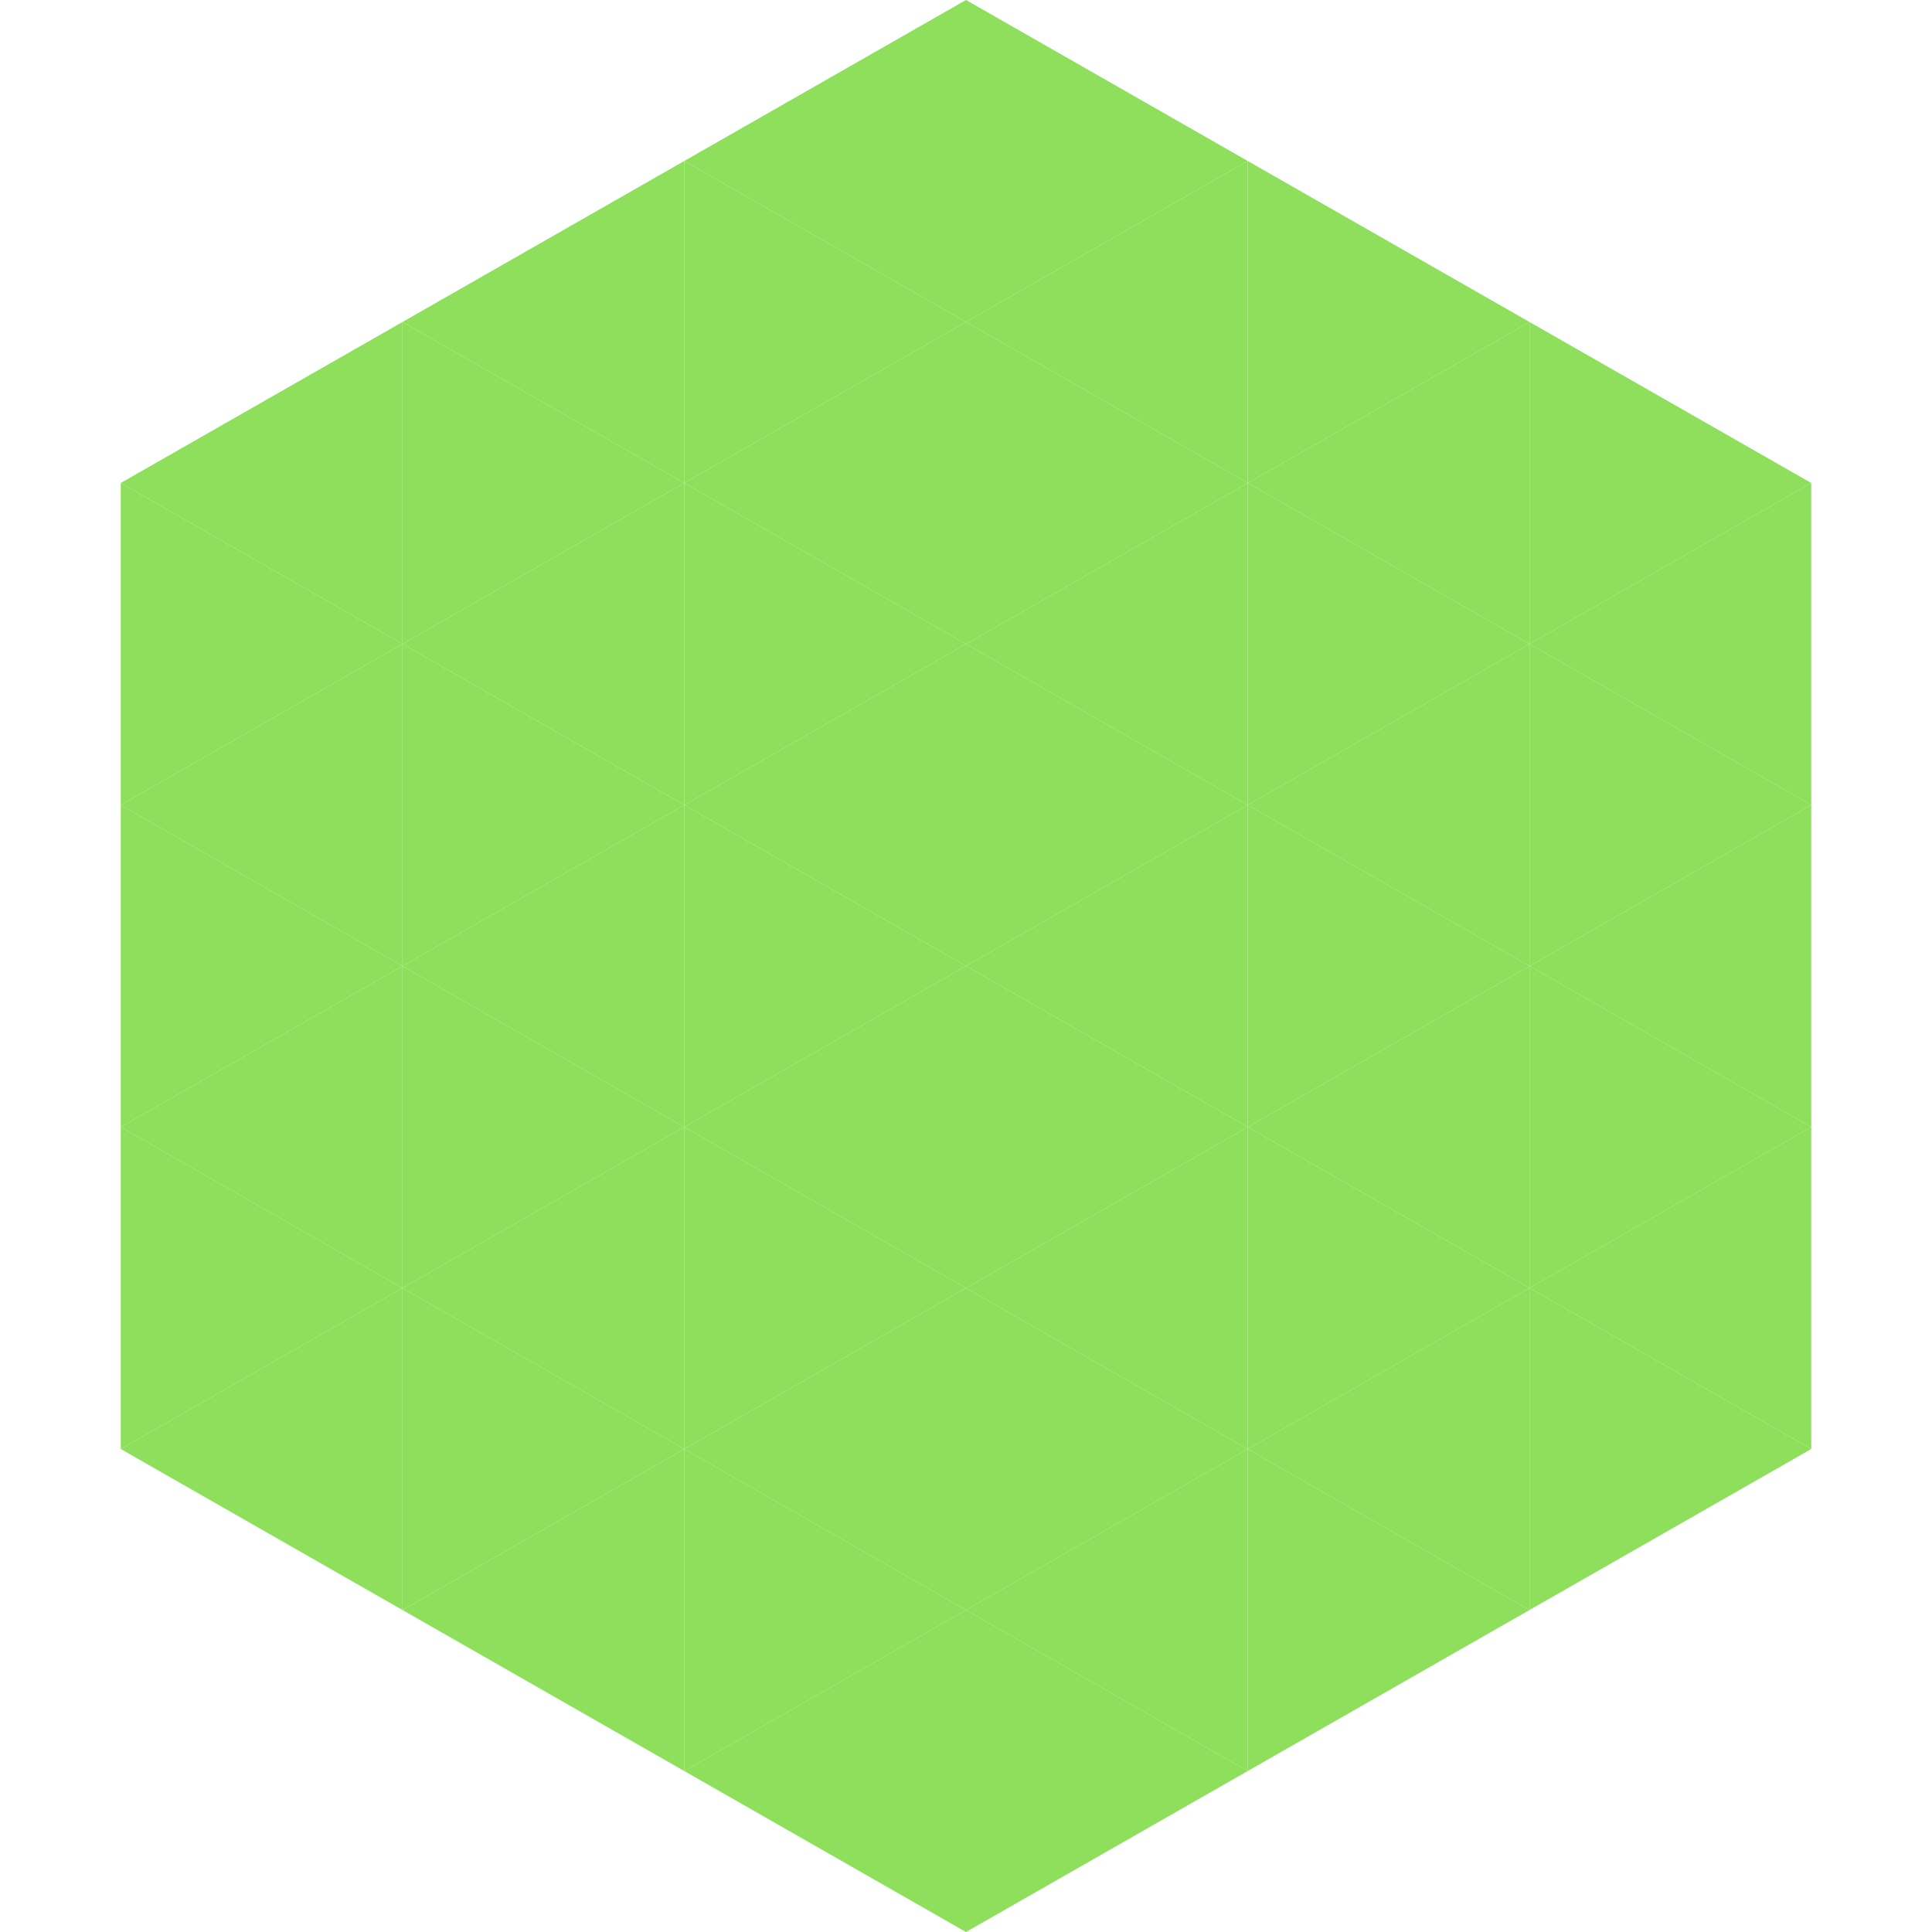
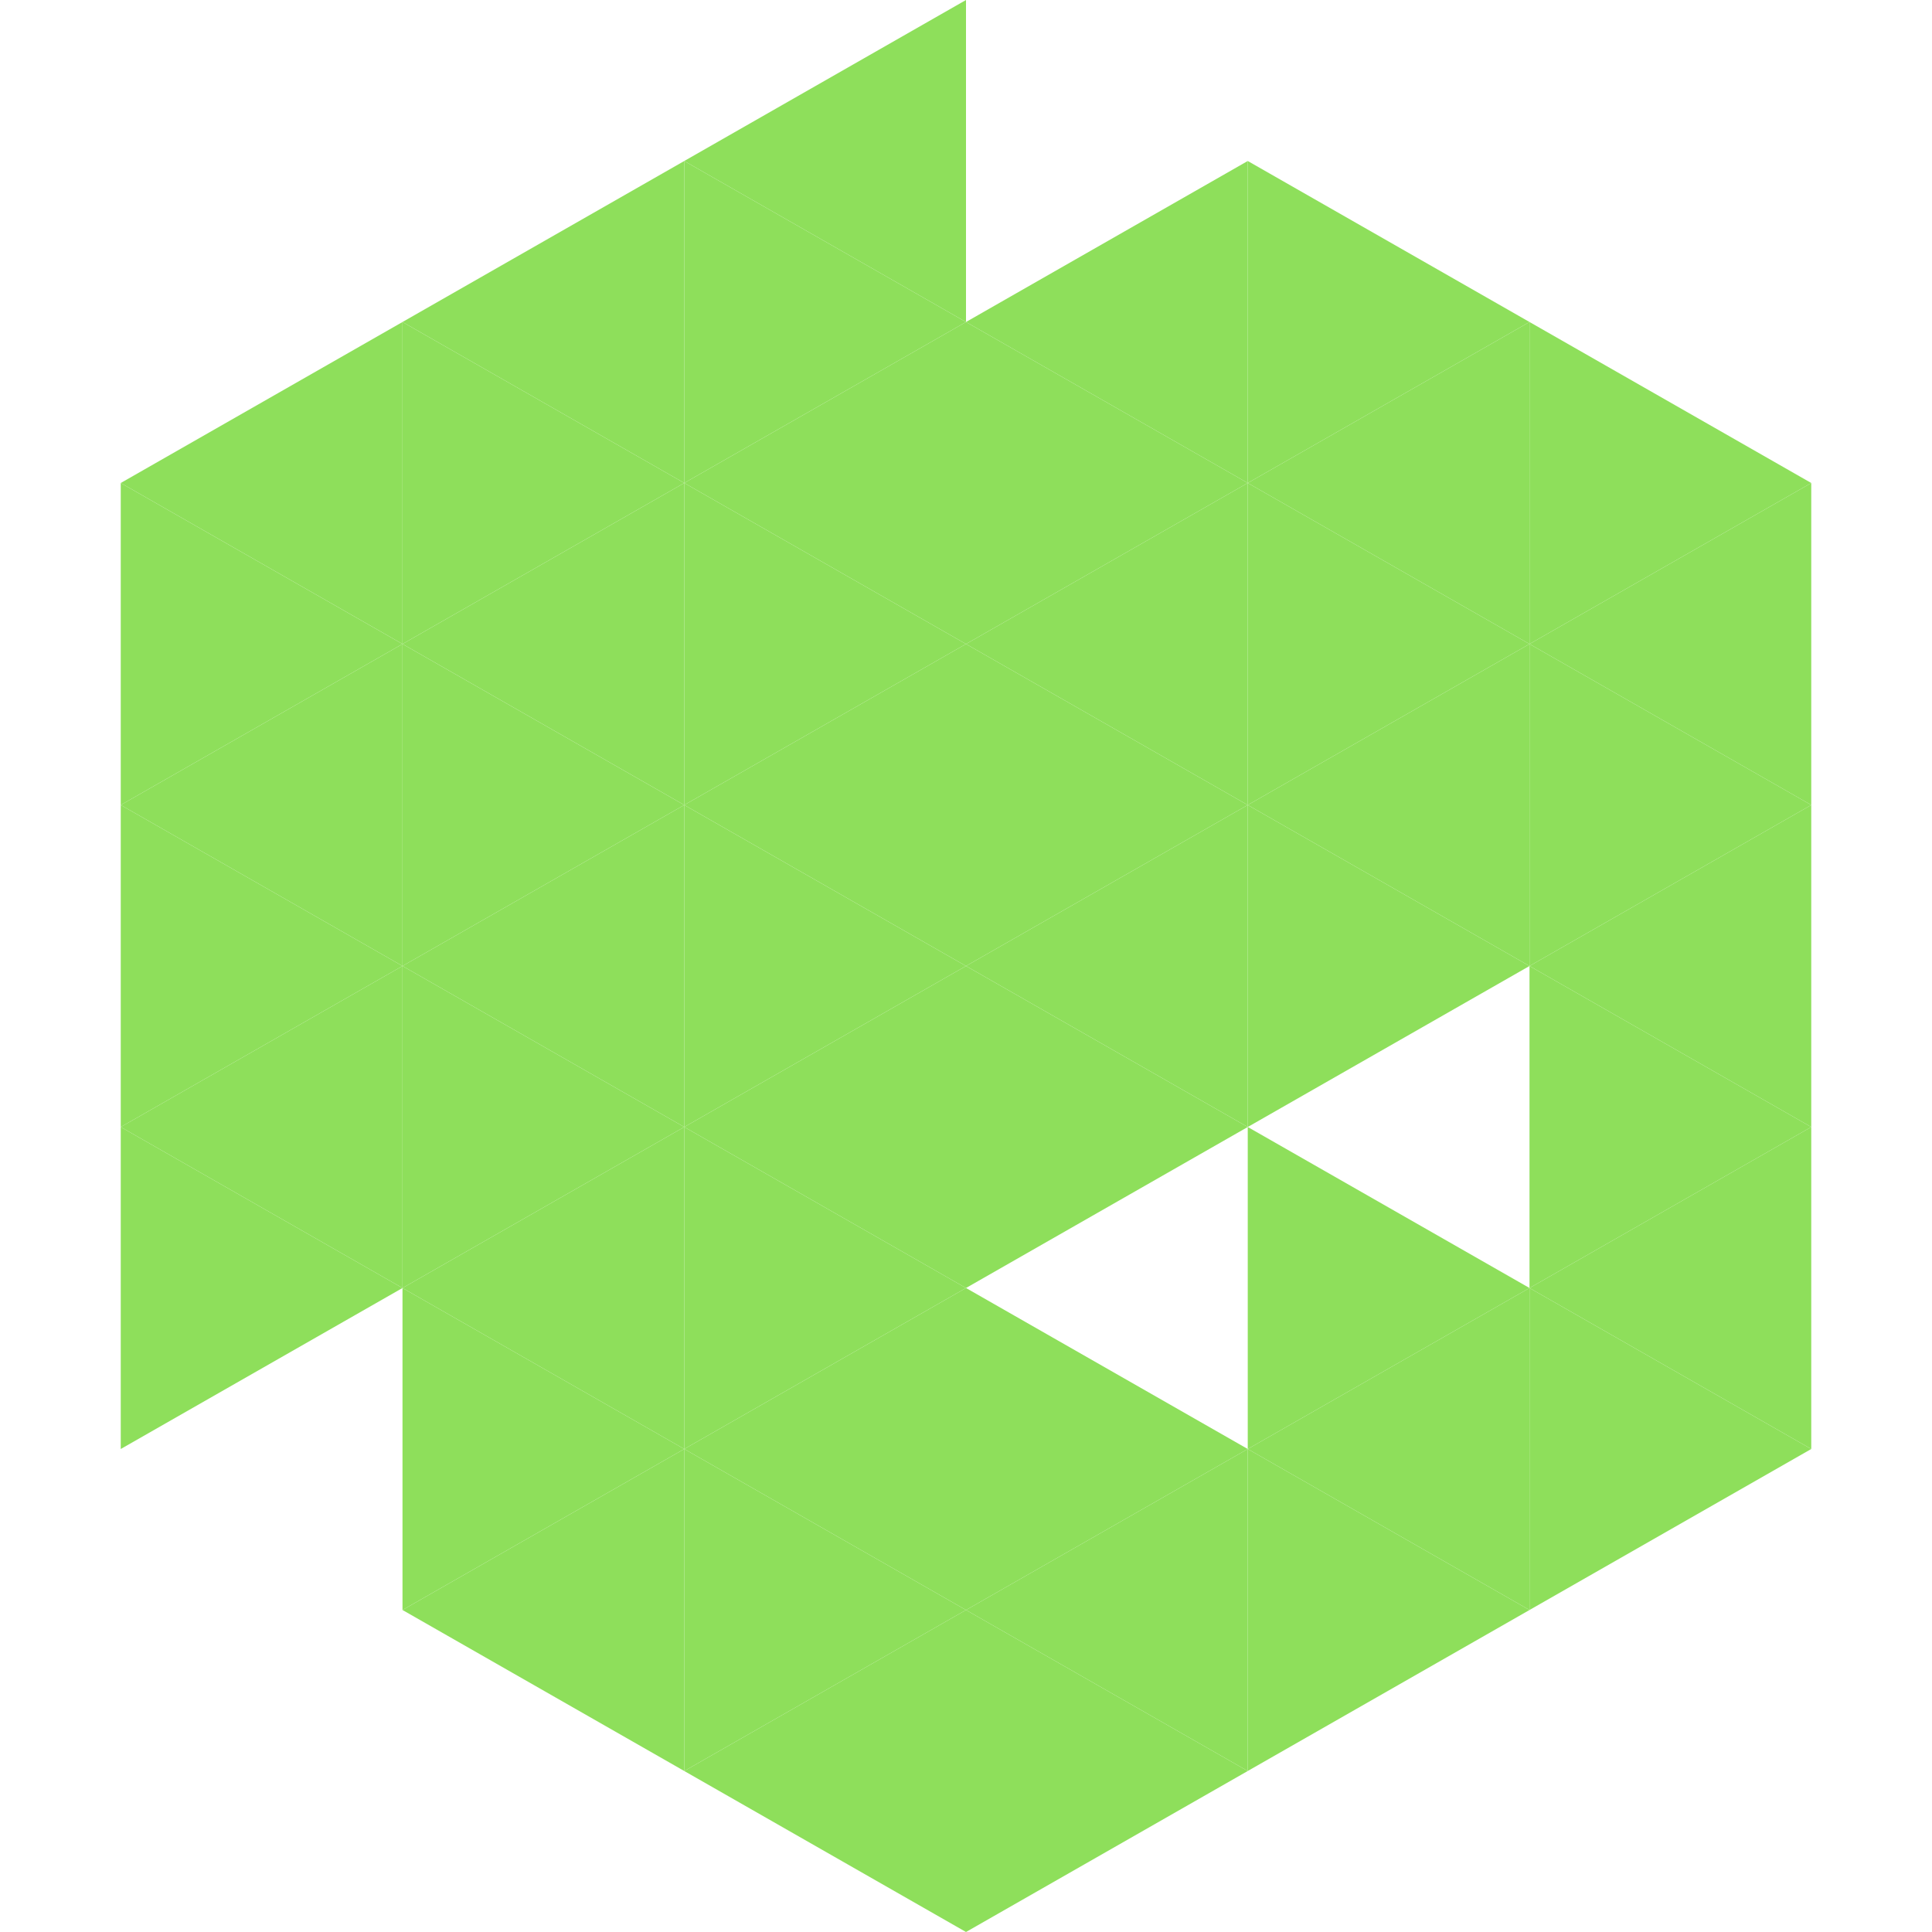
<svg xmlns="http://www.w3.org/2000/svg" width="240" height="240">
  <polygon points="50,40 15,60 50,80" style="fill:rgb(142,223,91)" />
  <polygon points="190,40 225,60 190,80" style="fill:rgb(142,223,91)" />
  <polygon points="15,60 50,80 15,100" style="fill:rgb(142,223,91)" />
  <polygon points="225,60 190,80 225,100" style="fill:rgb(142,223,91)" />
  <polygon points="50,80 15,100 50,120" style="fill:rgb(142,223,91)" />
  <polygon points="190,80 225,100 190,120" style="fill:rgb(142,223,91)" />
  <polygon points="15,100 50,120 15,140" style="fill:rgb(142,223,91)" />
  <polygon points="225,100 190,120 225,140" style="fill:rgb(142,223,91)" />
  <polygon points="50,120 15,140 50,160" style="fill:rgb(142,223,91)" />
  <polygon points="190,120 225,140 190,160" style="fill:rgb(142,223,91)" />
  <polygon points="15,140 50,160 15,180" style="fill:rgb(142,223,91)" />
  <polygon points="225,140 190,160 225,180" style="fill:rgb(142,223,91)" />
-   <polygon points="50,160 15,180 50,200" style="fill:rgb(142,223,91)" />
  <polygon points="190,160 225,180 190,200" style="fill:rgb(142,223,91)" />
  <polygon points="15,180 50,200 15,220" style="fill:rgb(255,255,255); fill-opacity:0" />
  <polygon points="225,180 190,200 225,220" style="fill:rgb(255,255,255); fill-opacity:0" />
  <polygon points="50,0 85,20 50,40" style="fill:rgb(255,255,255); fill-opacity:0" />
-   <polygon points="190,0 155,20 190,40" style="fill:rgb(255,255,255); fill-opacity:0" />
  <polygon points="85,20 50,40 85,60" style="fill:rgb(142,223,91)" />
  <polygon points="155,20 190,40 155,60" style="fill:rgb(142,223,91)" />
  <polygon points="50,40 85,60 50,80" style="fill:rgb(142,223,91)" />
  <polygon points="190,40 155,60 190,80" style="fill:rgb(142,223,91)" />
  <polygon points="85,60 50,80 85,100" style="fill:rgb(142,223,91)" />
  <polygon points="155,60 190,80 155,100" style="fill:rgb(142,223,91)" />
  <polygon points="50,80 85,100 50,120" style="fill:rgb(142,223,91)" />
  <polygon points="190,80 155,100 190,120" style="fill:rgb(142,223,91)" />
  <polygon points="85,100 50,120 85,140" style="fill:rgb(142,223,91)" />
  <polygon points="155,100 190,120 155,140" style="fill:rgb(142,223,91)" />
  <polygon points="50,120 85,140 50,160" style="fill:rgb(142,223,91)" />
-   <polygon points="190,120 155,140 190,160" style="fill:rgb(142,223,91)" />
  <polygon points="85,140 50,160 85,180" style="fill:rgb(142,223,91)" />
  <polygon points="155,140 190,160 155,180" style="fill:rgb(142,223,91)" />
  <polygon points="50,160 85,180 50,200" style="fill:rgb(142,223,91)" />
  <polygon points="190,160 155,180 190,200" style="fill:rgb(142,223,91)" />
  <polygon points="85,180 50,200 85,220" style="fill:rgb(142,223,91)" />
  <polygon points="155,180 190,200 155,220" style="fill:rgb(142,223,91)" />
  <polygon points="120,0 85,20 120,40" style="fill:rgb(142,223,91)" />
-   <polygon points="120,0 155,20 120,40" style="fill:rgb(142,223,91)" />
  <polygon points="85,20 120,40 85,60" style="fill:rgb(142,223,91)" />
  <polygon points="155,20 120,40 155,60" style="fill:rgb(142,223,91)" />
  <polygon points="120,40 85,60 120,80" style="fill:rgb(142,223,91)" />
  <polygon points="120,40 155,60 120,80" style="fill:rgb(142,223,91)" />
  <polygon points="85,60 120,80 85,100" style="fill:rgb(142,223,91)" />
  <polygon points="155,60 120,80 155,100" style="fill:rgb(142,223,91)" />
  <polygon points="120,80 85,100 120,120" style="fill:rgb(142,223,91)" />
  <polygon points="120,80 155,100 120,120" style="fill:rgb(142,223,91)" />
  <polygon points="85,100 120,120 85,140" style="fill:rgb(142,223,91)" />
  <polygon points="155,100 120,120 155,140" style="fill:rgb(142,223,91)" />
  <polygon points="120,120 85,140 120,160" style="fill:rgb(142,223,91)" />
  <polygon points="120,120 155,140 120,160" style="fill:rgb(142,223,91)" />
  <polygon points="85,140 120,160 85,180" style="fill:rgb(142,223,91)" />
-   <polygon points="155,140 120,160 155,180" style="fill:rgb(142,223,91)" />
  <polygon points="120,160 85,180 120,200" style="fill:rgb(142,223,91)" />
  <polygon points="120,160 155,180 120,200" style="fill:rgb(142,223,91)" />
  <polygon points="85,180 120,200 85,220" style="fill:rgb(142,223,91)" />
  <polygon points="155,180 120,200 155,220" style="fill:rgb(142,223,91)" />
  <polygon points="120,200 85,220 120,240" style="fill:rgb(142,223,91)" />
  <polygon points="120,200 155,220 120,240" style="fill:rgb(142,223,91)" />
  <polygon points="85,220 120,240 85,260" style="fill:rgb(255,255,255); fill-opacity:0" />
  <polygon points="155,220 120,240 155,260" style="fill:rgb(255,255,255); fill-opacity:0" />
</svg>